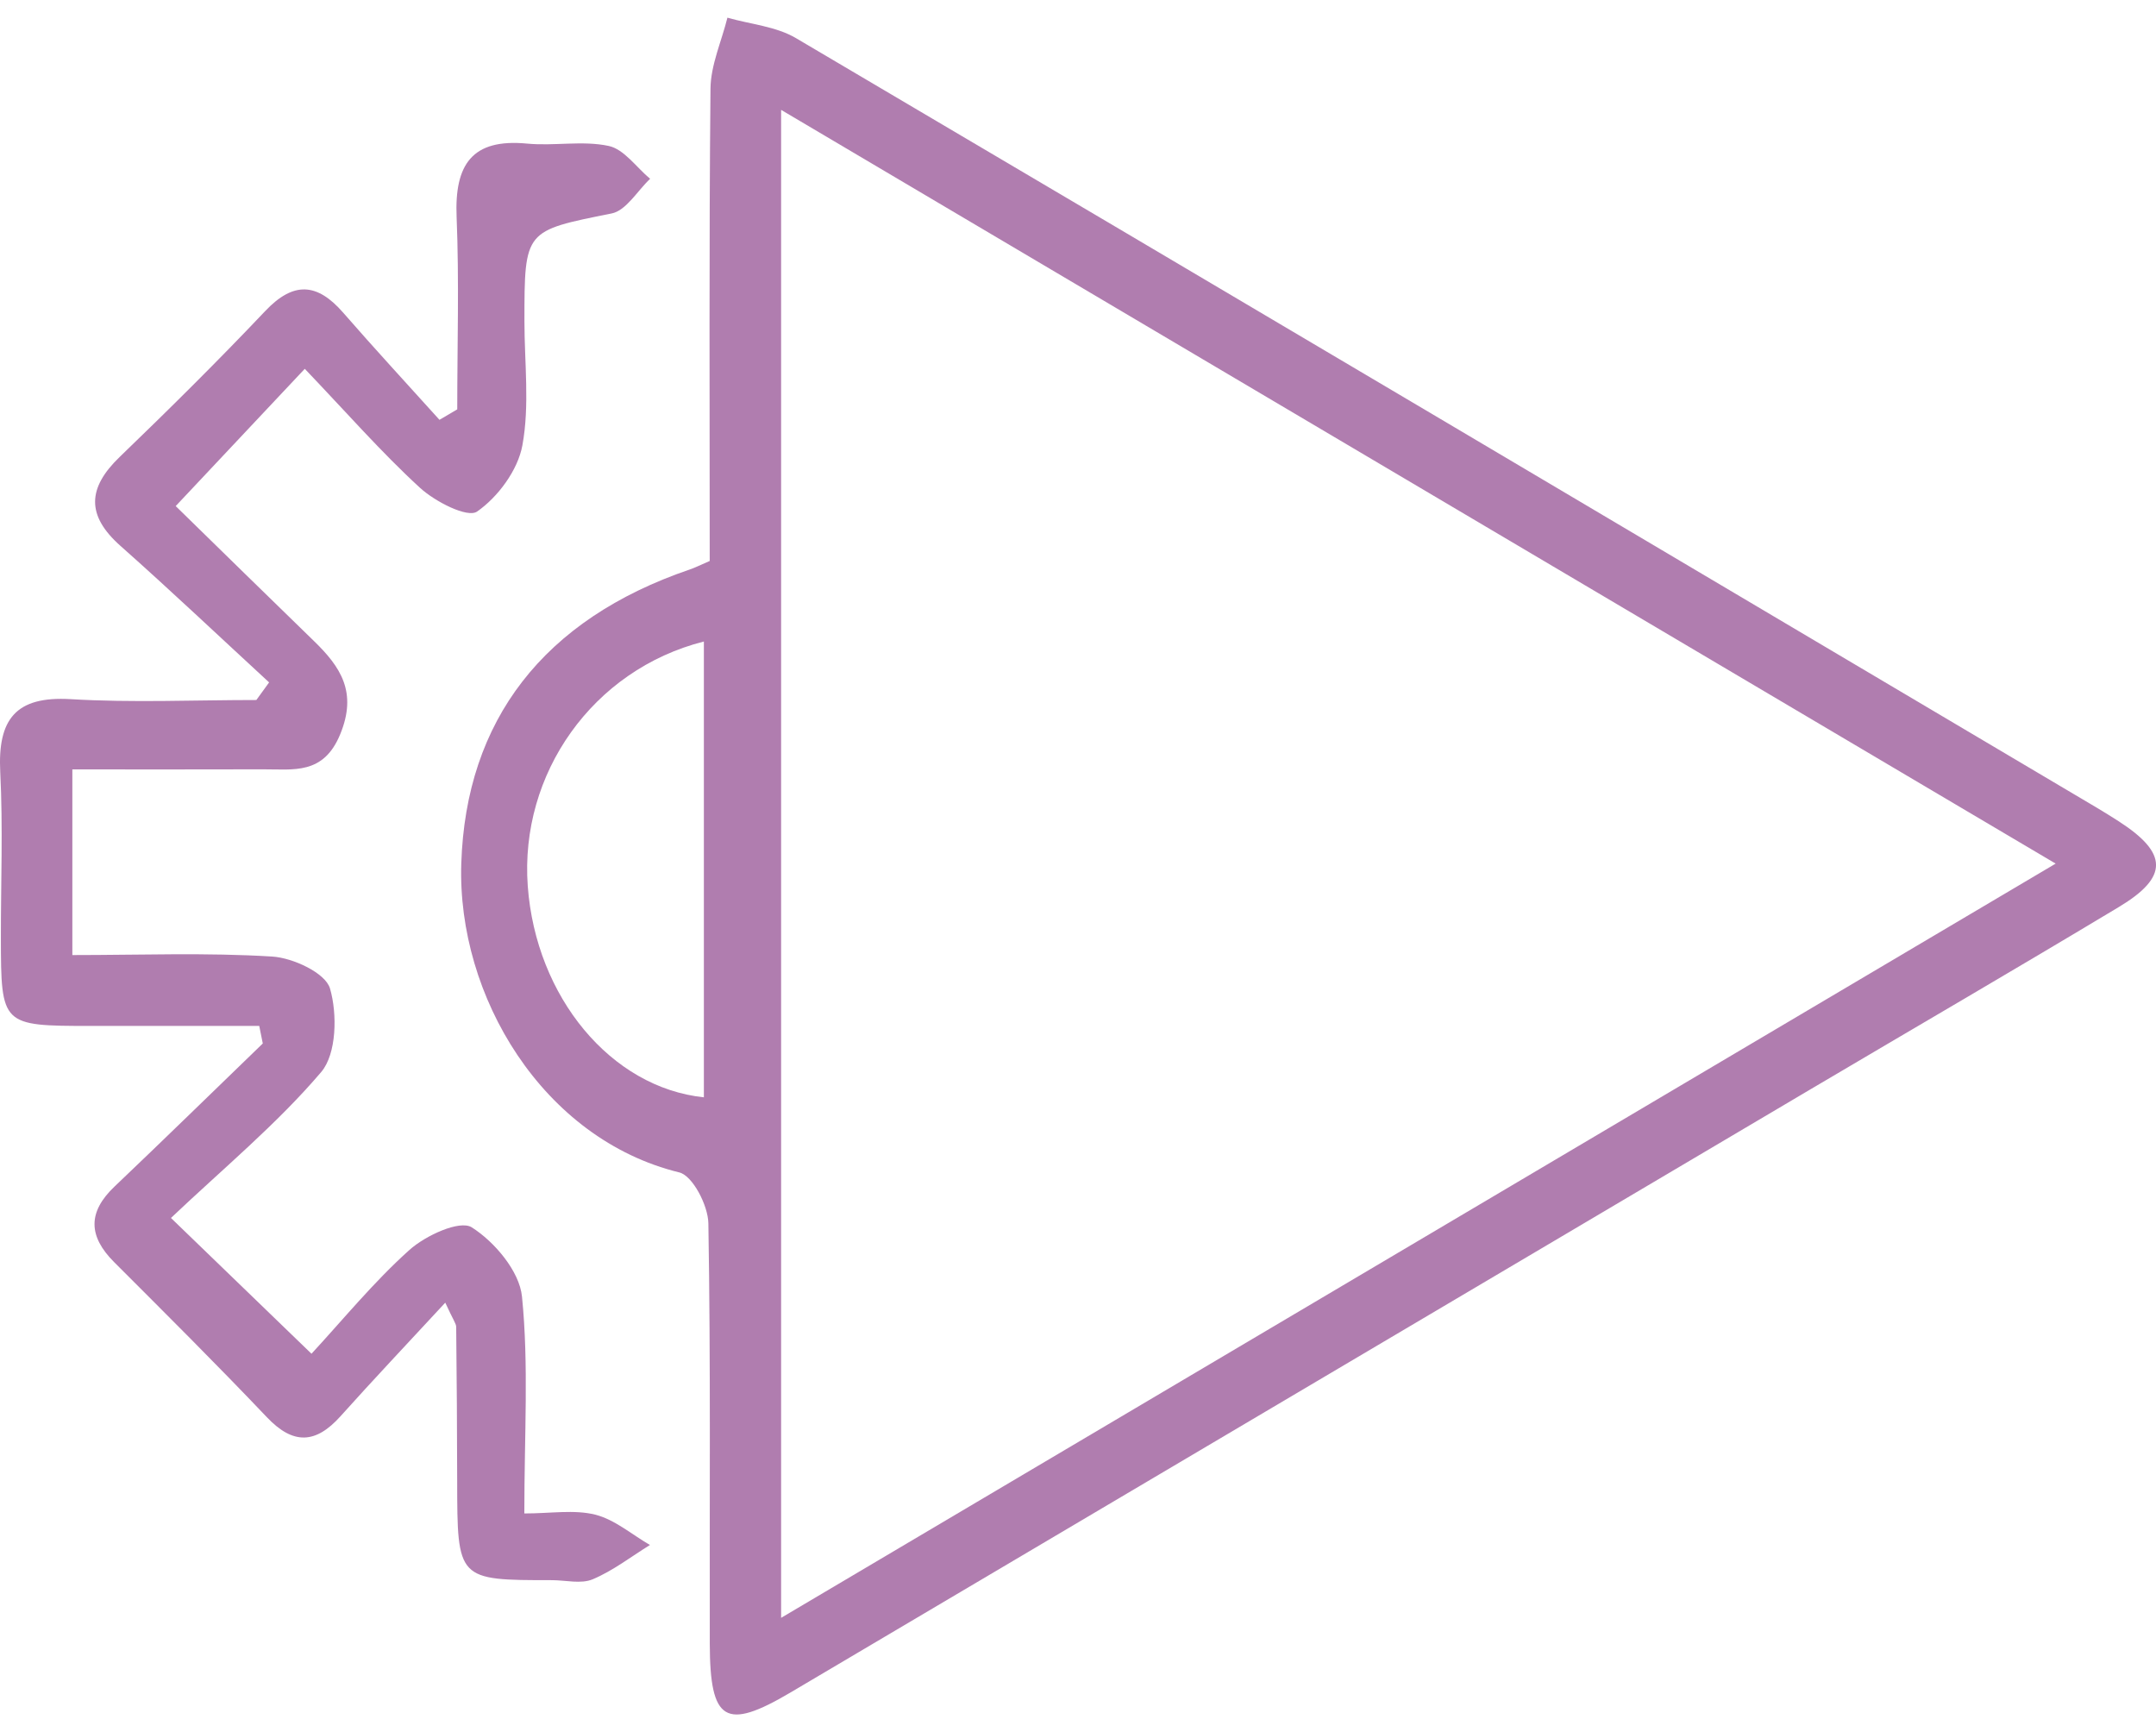
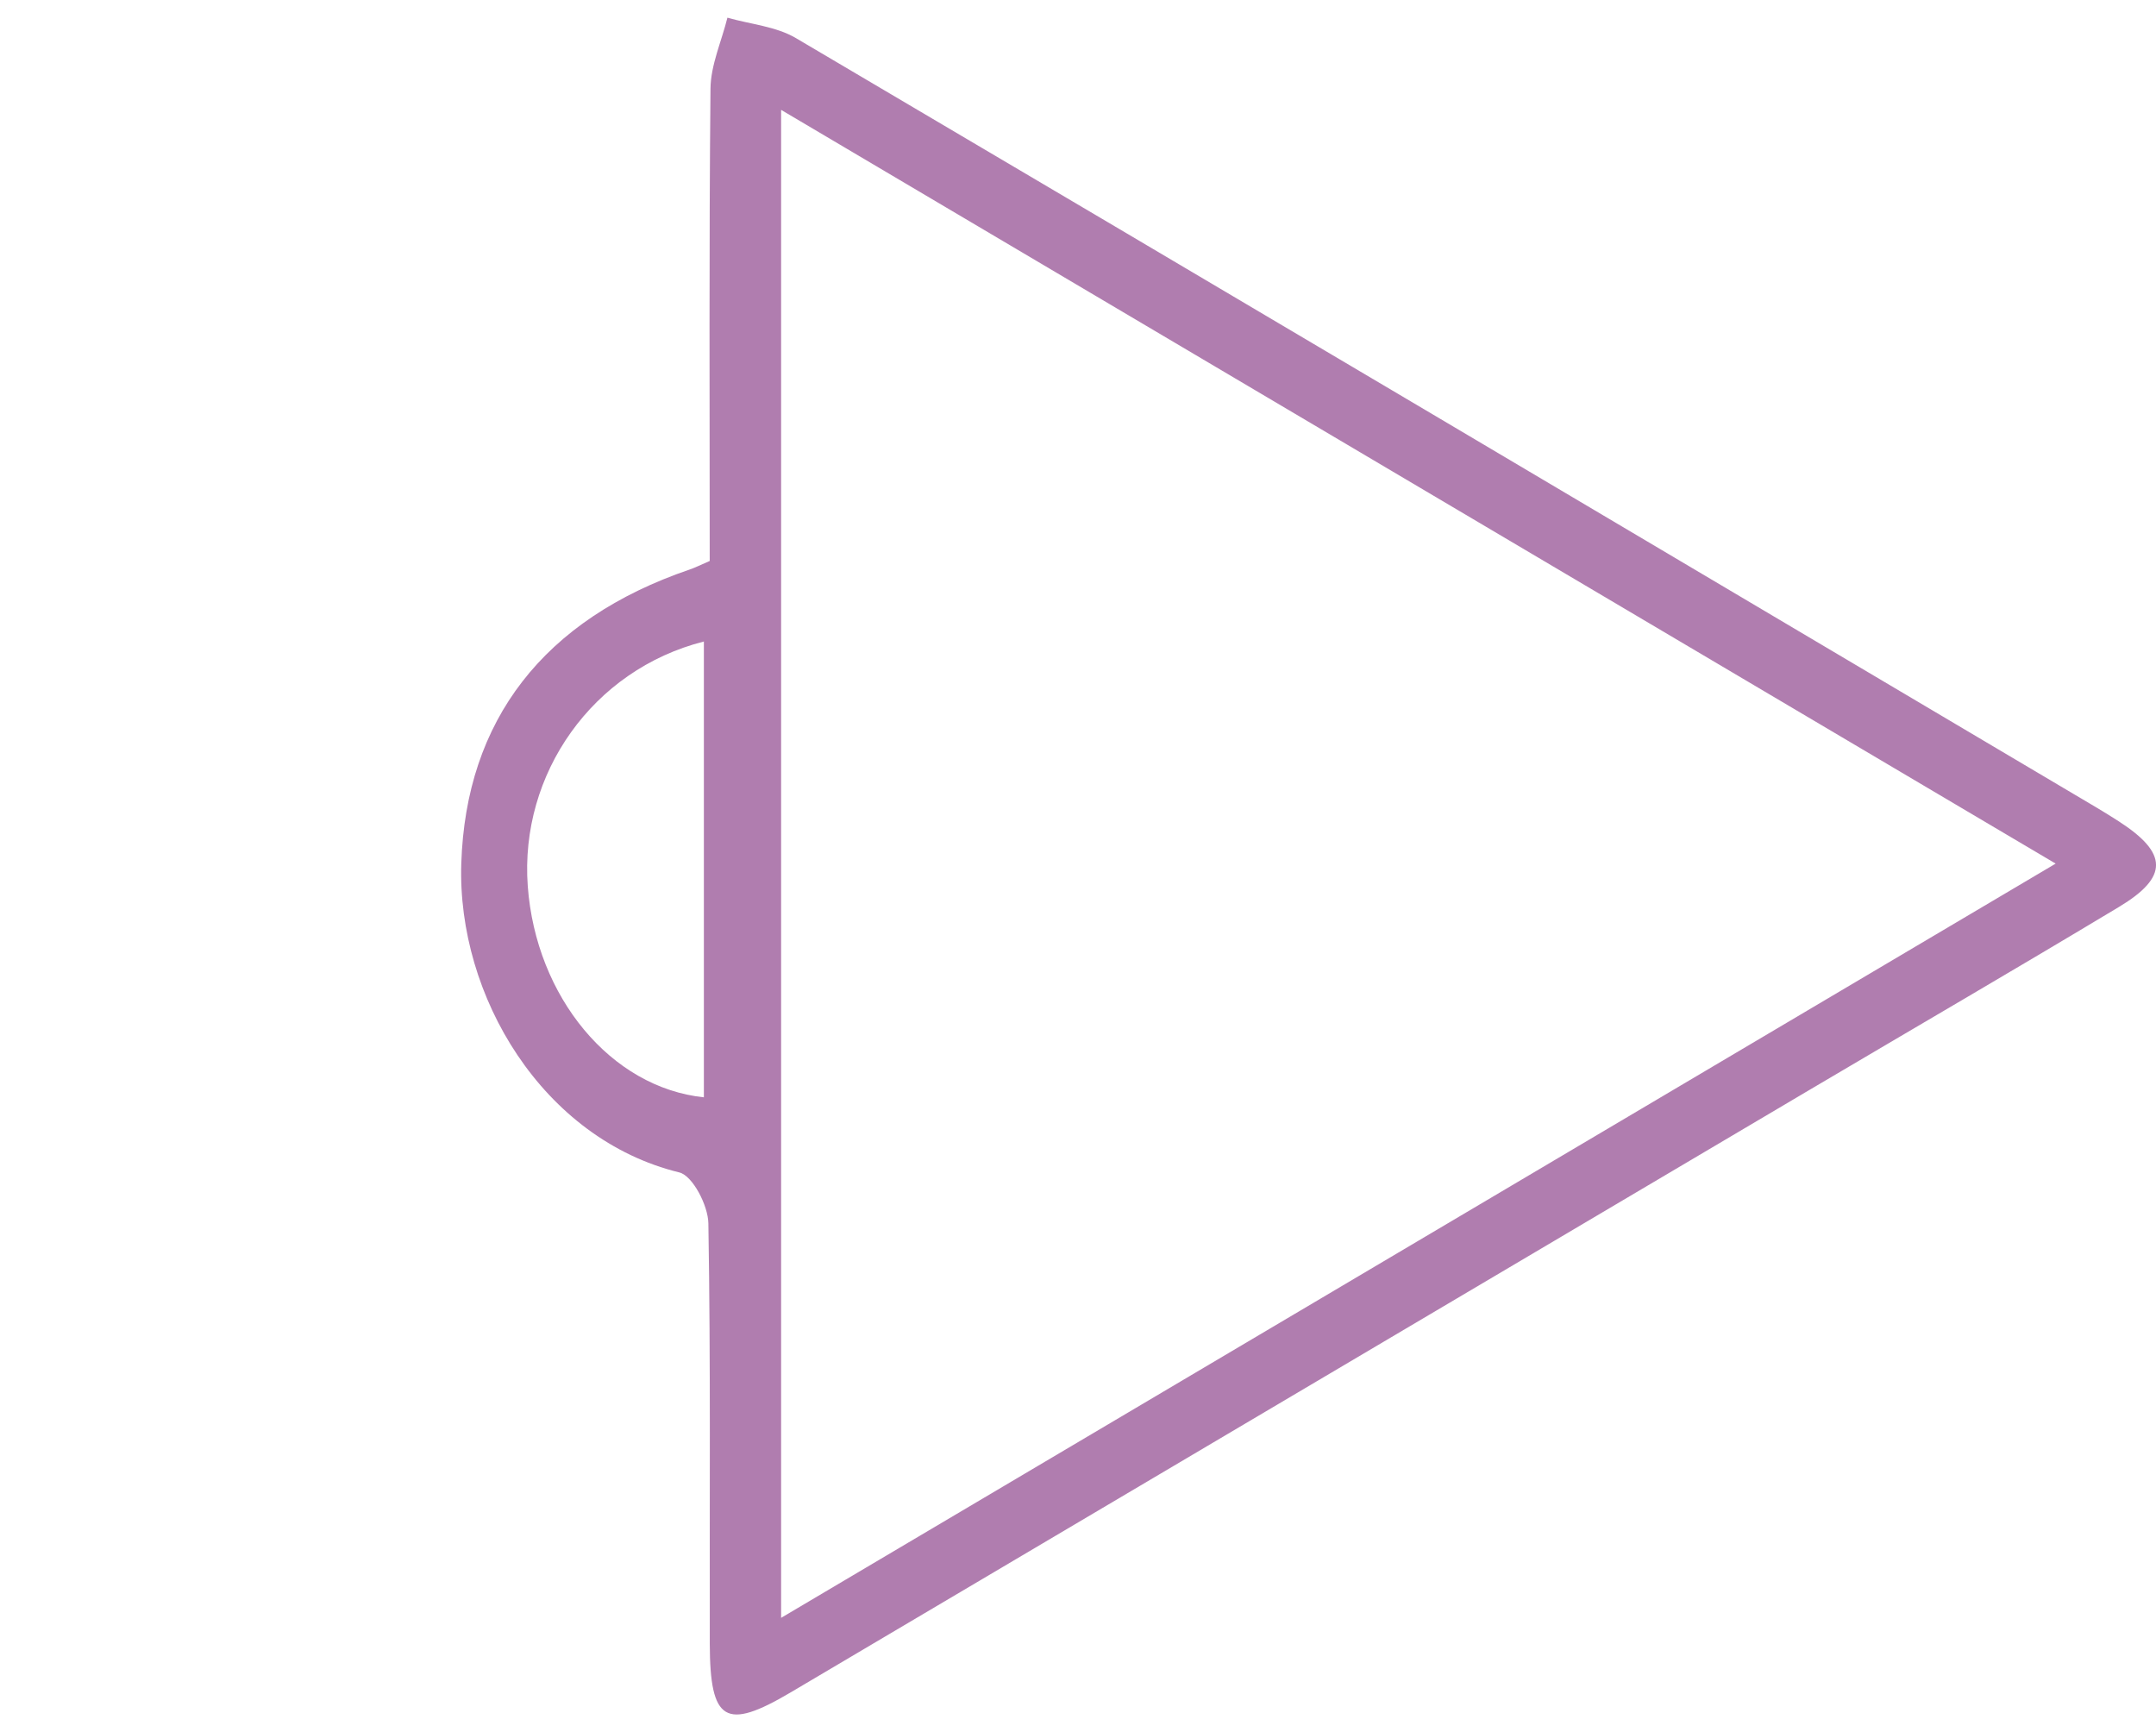
<svg xmlns="http://www.w3.org/2000/svg" width="61" height="49" viewBox="0 0 61 49" fill="none">
  <path d="M19.915 31.041V18.147C16.765 18.946 14.7 21.892 14.932 25.066C15.162 28.204 17.287 30.768 19.915 31.041ZM22.1 45.766C34.187 38.614 46.067 31.586 58.161 24.43C45.979 17.227 34.128 10.22 22.1 3.108V45.766ZM20.08 15.869C20.08 11.44 20.059 6.975 20.102 2.51C20.108 1.839 20.415 1.17 20.581 0.5C21.232 0.687 21.955 0.745 22.521 1.079C34.582 8.188 46.626 15.327 58.672 22.462C59.101 22.715 59.532 22.966 59.95 23.236C61.34 24.134 61.361 24.808 59.953 25.655C57.06 27.395 54.142 29.09 51.236 30.808C41.614 36.496 31.994 42.187 22.37 47.875C20.529 48.964 20.088 48.705 20.082 46.505C20.073 42.538 20.109 38.57 20.042 34.604C20.033 34.102 19.599 33.259 19.22 33.166C15.358 32.222 12.931 28.178 13.051 24.429C13.18 20.381 15.372 17.523 19.515 16.11C19.669 16.058 19.815 15.983 20.08 15.869Z" fill="#B07DAF" />
-   <path d="M12.598 36.85C11.503 38.034 10.554 39.036 9.634 40.063C8.933 40.844 8.297 40.877 7.551 40.091C6.137 38.603 4.681 37.155 3.229 35.703C2.496 34.97 2.478 34.288 3.243 33.563C4.65 32.225 6.038 30.867 7.435 29.518C7.402 29.353 7.368 29.187 7.335 29.022C5.741 29.022 4.147 29.022 2.553 29.022C0.044 29.021 0.029 29.007 0.025 26.532C0.023 24.968 0.086 23.401 0.007 21.842C-0.069 20.349 0.441 19.685 2 19.778C3.746 19.882 5.502 19.802 7.253 19.802C7.373 19.636 7.493 19.47 7.614 19.304C6.213 18.014 4.831 16.704 3.407 15.441C2.435 14.578 2.475 13.804 3.387 12.925C4.785 11.578 6.166 10.211 7.501 8.802C8.303 7.954 8.971 7.998 9.709 8.844C10.601 9.869 11.524 10.866 12.434 11.876C12.602 11.777 12.769 11.679 12.937 11.58C12.937 9.766 12.993 7.95 12.919 6.139C12.857 4.657 13.353 3.913 14.912 4.062C15.678 4.136 16.479 3.97 17.22 4.128C17.657 4.22 18.005 4.734 18.394 5.058C18.034 5.397 17.717 5.956 17.306 6.038C14.845 6.533 14.838 6.496 14.838 9.09C14.838 10.263 14.989 11.464 14.78 12.598C14.652 13.3 14.088 14.062 13.498 14.471C13.226 14.66 12.311 14.191 11.885 13.801C10.789 12.796 9.803 11.668 8.623 10.433C7.385 11.749 6.261 12.944 4.971 14.316C6.286 15.6 7.581 16.871 8.883 18.134C9.641 18.869 10.115 19.584 9.625 20.772C9.15 21.926 8.306 21.759 7.443 21.763C5.686 21.769 3.929 21.765 2.047 21.765V27.017C3.98 27.017 5.846 26.944 7.7 27.059C8.289 27.095 9.209 27.523 9.337 27.963C9.547 28.685 9.524 29.814 9.087 30.327C7.838 31.794 6.333 33.037 4.837 34.454C6.253 35.822 7.427 36.957 8.813 38.295C9.701 37.335 10.573 36.264 11.587 35.356C12.042 34.949 13.009 34.505 13.347 34.719C13.993 35.128 14.698 35.961 14.769 36.68C14.963 38.609 14.835 40.572 14.835 42.813C15.585 42.813 16.245 42.698 16.841 42.847C17.393 42.986 17.876 43.408 18.389 43.705C17.853 44.037 17.343 44.434 16.77 44.675C16.44 44.814 16.007 44.701 15.621 44.7C12.937 44.7 12.939 44.7 12.935 41.891C12.933 40.44 12.923 38.987 12.907 37.536C12.905 37.439 12.823 37.342 12.598 36.85Z" fill="#B07DAF" />
</svg>